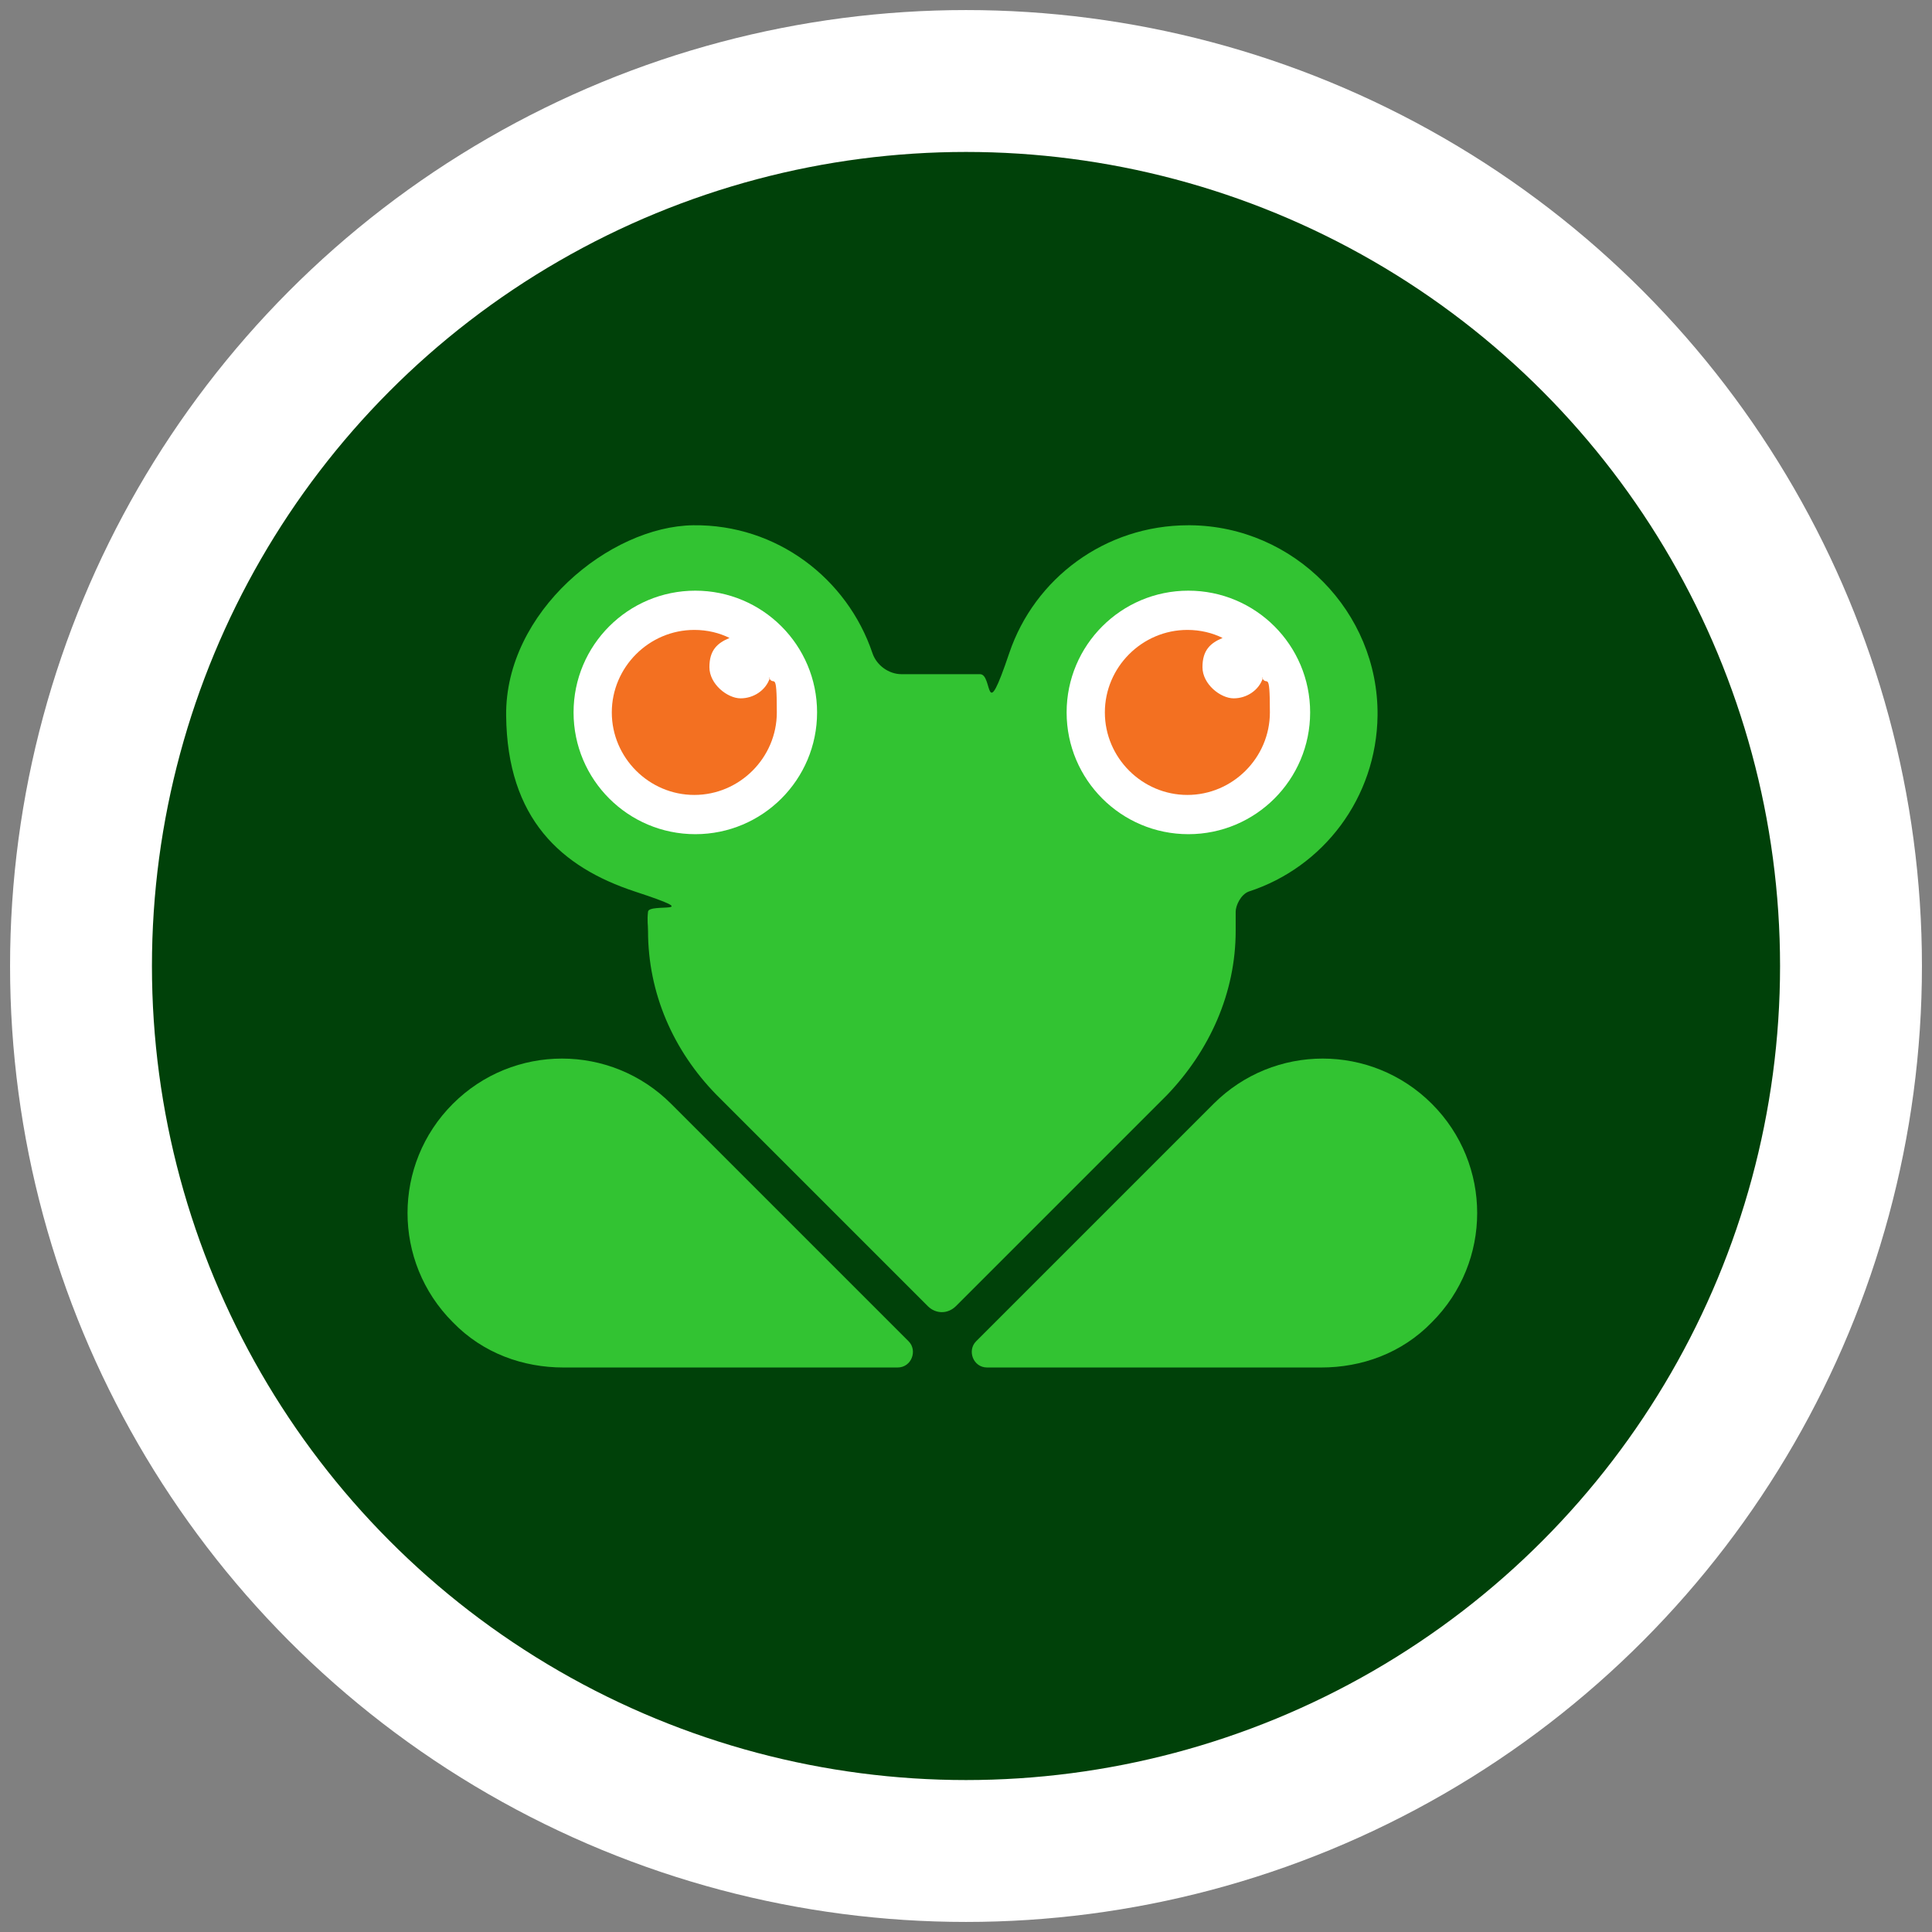
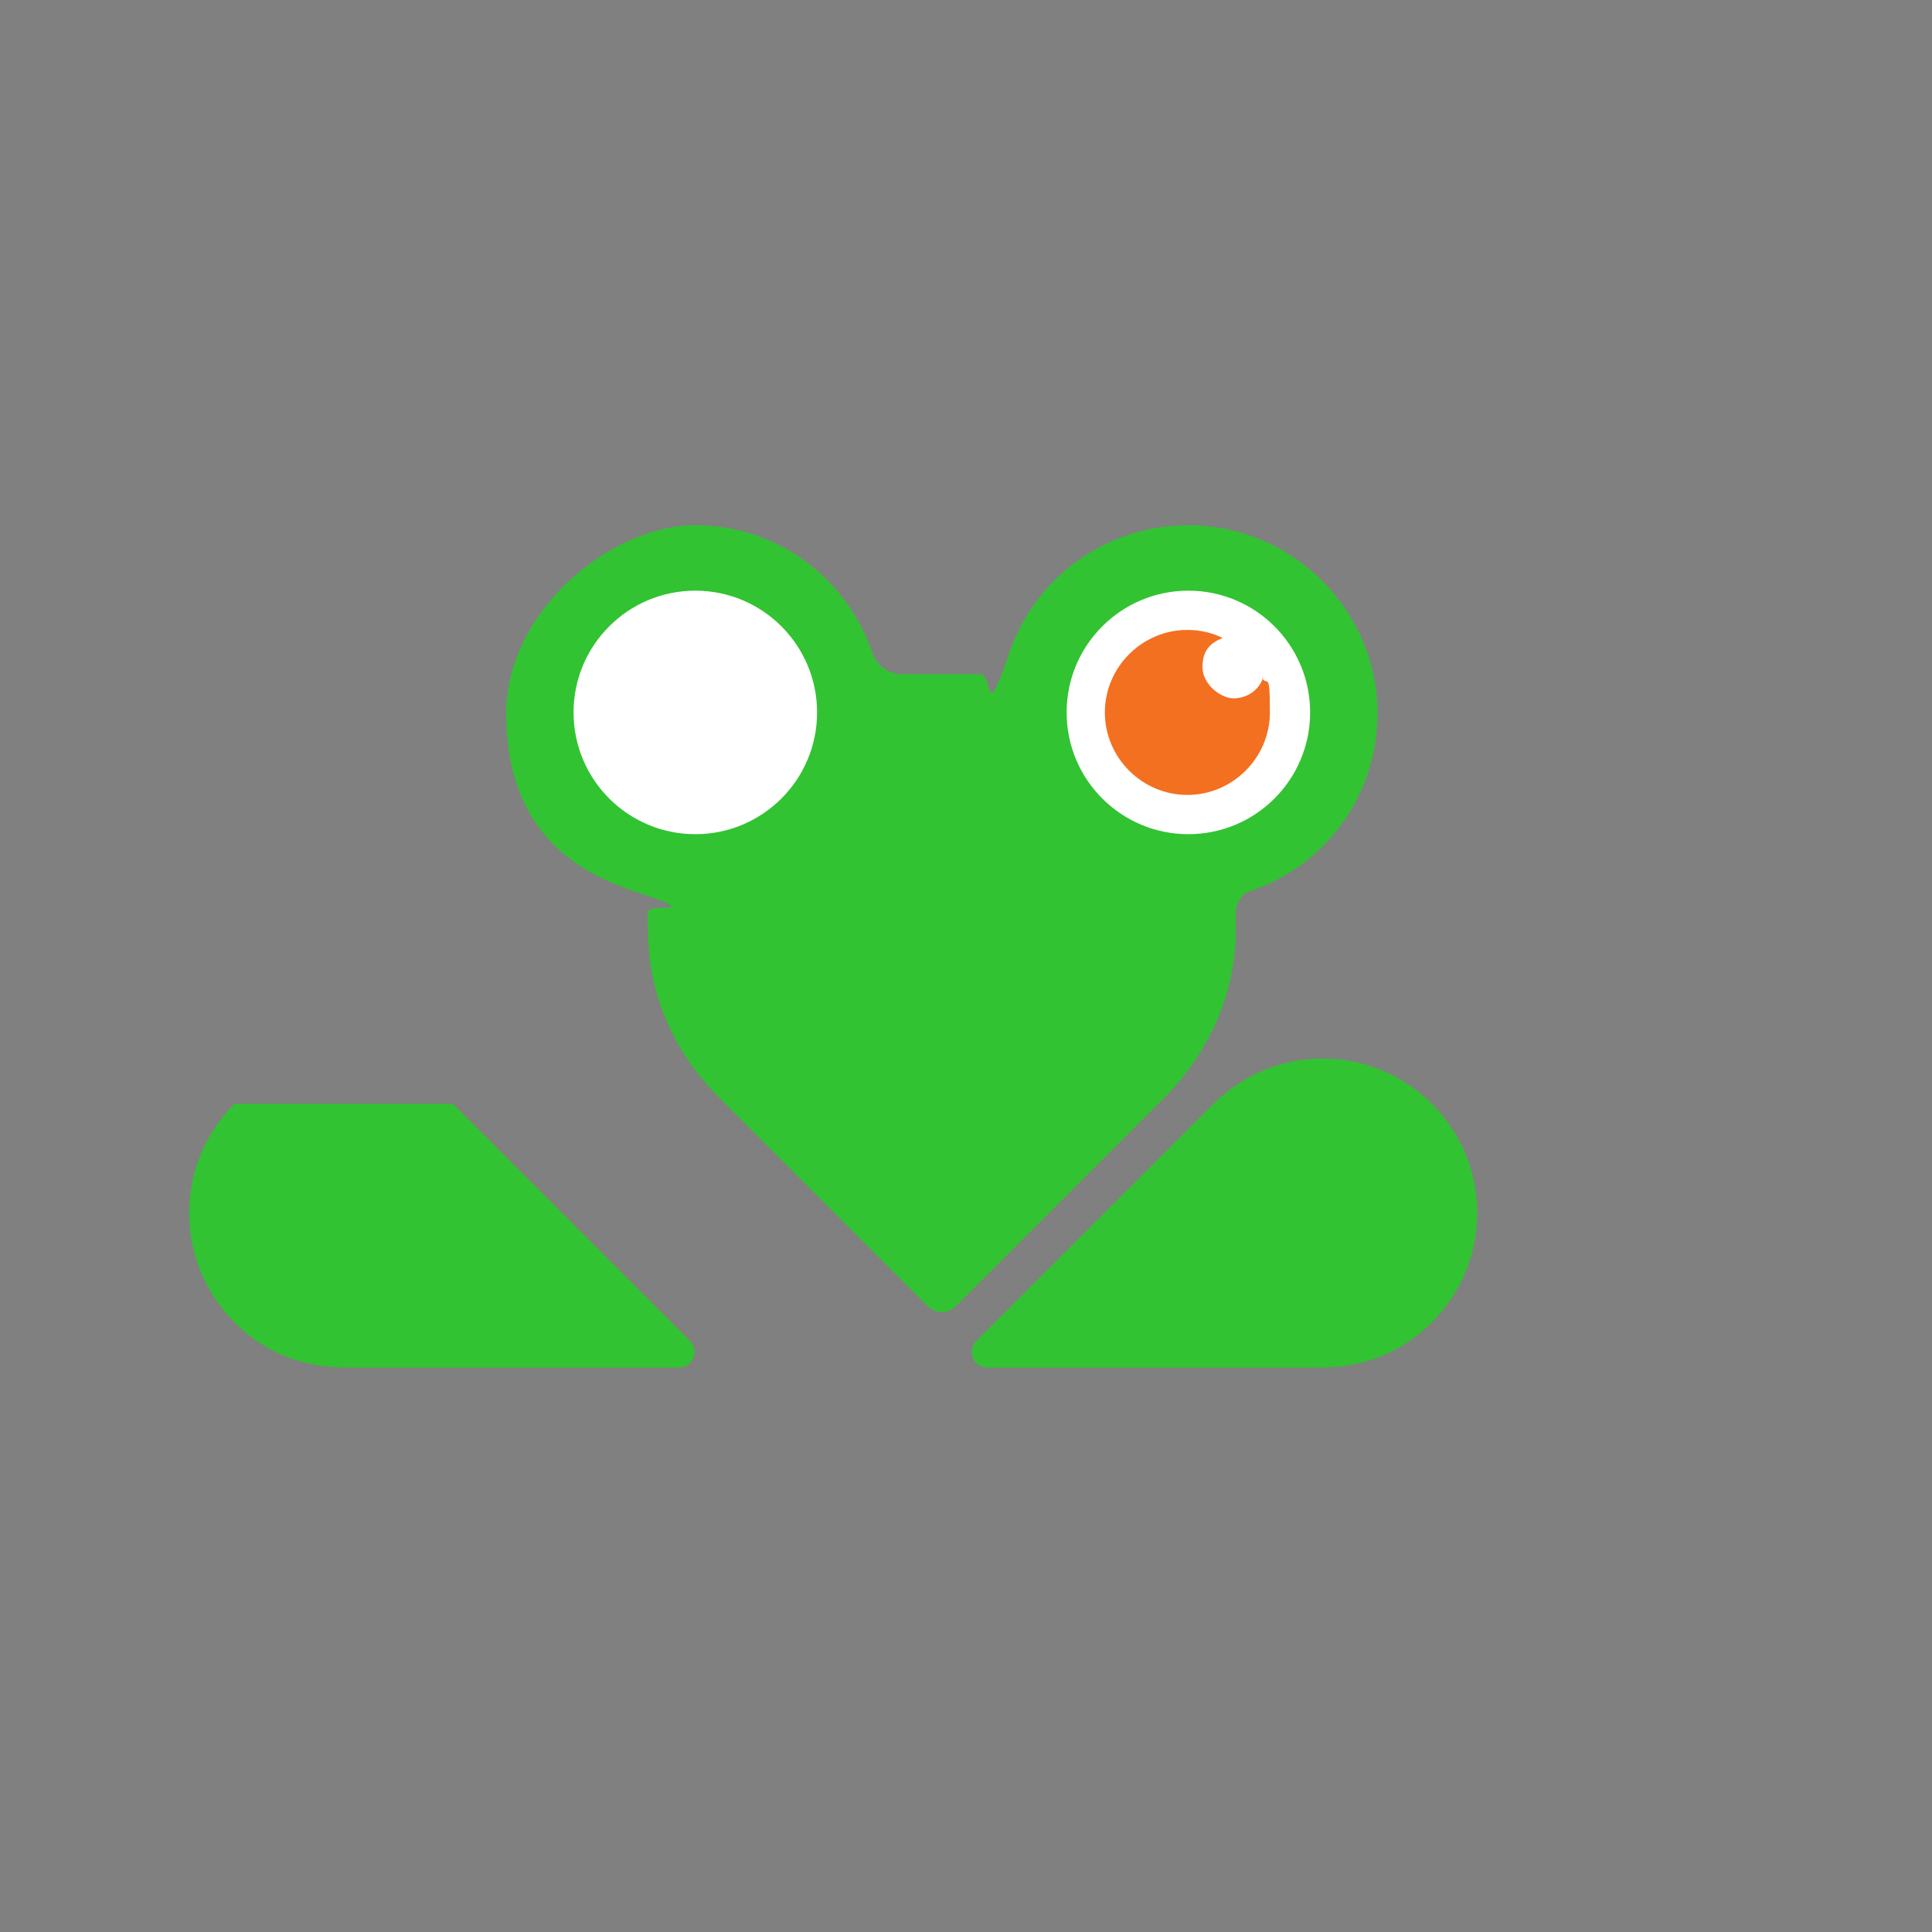
<svg xmlns="http://www.w3.org/2000/svg" id="Capa_1" version="1.1" viewBox="0 0 192 192">
  <rect x="0" y="0" width="192" height="192" fill="#808080" stroke="none" />
  <defs>
    <style>
      .st0 {
        fill: none;
      }

      .st1 {
        fill: #fff;
      }

      .st2 {
        fill: #32c332;
      }

      .st3 {
        fill: #004109;
      }

      .st4 {
        fill: #f37021;
      }

      .st5 {
        clip-path: url(#clippath);
      }
    </style>
    <clipPath id="clippath">
-       <rect class="st0" width="192" height="192" />
-     </clipPath>
+       </clipPath>
  </defs>
  <g class="st5">
    <g>
      <circle class="st1" cx="96" cy="96" r="95" />
      <circle class="st3" cx="96" cy="96" r="80.9" />
    </g>
  </g>
  <g>
    <path class="st2" d="M118.1,52.2c-8.3,0-15.3,5.3-17.8,12.7s-1.6,2.1-2.9,2.1h-7.8c-1.3,0-2.5-.9-2.9-2.1-2.5-7.4-9.5-12.8-17.8-12.7s-18.7,8.6-18.6,18.9,5.5,15.1,12.8,17.5,1.4,1.1,1.3,2,0,1.3,0,1.9c0,6.2,2.5,11.9,6.8,16.3h0s21,21,21,21c.8.8,2,.8,2.8,0l21-21h0c4.2-4.4,6.8-10.1,6.8-16.3s0-1.3,0-1.9.5-1.7,1.3-2c7.4-2.4,12.7-9.3,12.8-17.5.1-10.3-8.3-18.8-18.6-18.9Z" />
    <path class="st2" d="M142.3,109.7c-6-6-15.7-6-21.7,0l-23.6,23.6c-.9.9-.3,2.6,1.1,2.6h33.2c4,0,8-1.4,11-4.5,6-6,6-15.7,0-21.7Z" />
-     <path class="st2" d="M45,109.7c6-6,15.7-6,21.7,0l23.6,23.6c.9.9.3,2.6-1.1,2.6h-33.2c-4,0-8-1.4-11-4.5-6-6-6-15.7,0-21.7Z" />
+     <path class="st2" d="M45,109.7l23.6,23.6c.9.9.3,2.6-1.1,2.6h-33.2c-4,0-8-1.4-11-4.5-6-6-6-15.7,0-21.7Z" />
    <circle class="st1" cx="118.1" cy="70.8" r="12.1" />
    <path class="st4" d="M125.5,67.4c-.4,1.2-1.6,2-2.9,2s-3.1-1.4-3.1-3.1.8-2.4,2-2.9c-1-.5-2.2-.8-3.5-.8-4.5,0-8.2,3.7-8.2,8.2s3.7,8.2,8.2,8.2,8.2-3.7,8.2-8.2-.3-2.4-.8-3.5Z" />
    <circle class="st1" cx="69.1" cy="70.8" r="12.1" />
-     <path class="st4" d="M76.5,67.4c-.4,1.2-1.6,2-2.9,2s-3.1-1.4-3.1-3.1.8-2.4,2-2.9c-1-.5-2.2-.8-3.5-.8-4.5,0-8.2,3.7-8.2,8.2s3.7,8.2,8.2,8.2,8.2-3.7,8.2-8.2-.3-2.4-.8-3.5Z" />
  </g>
</svg>